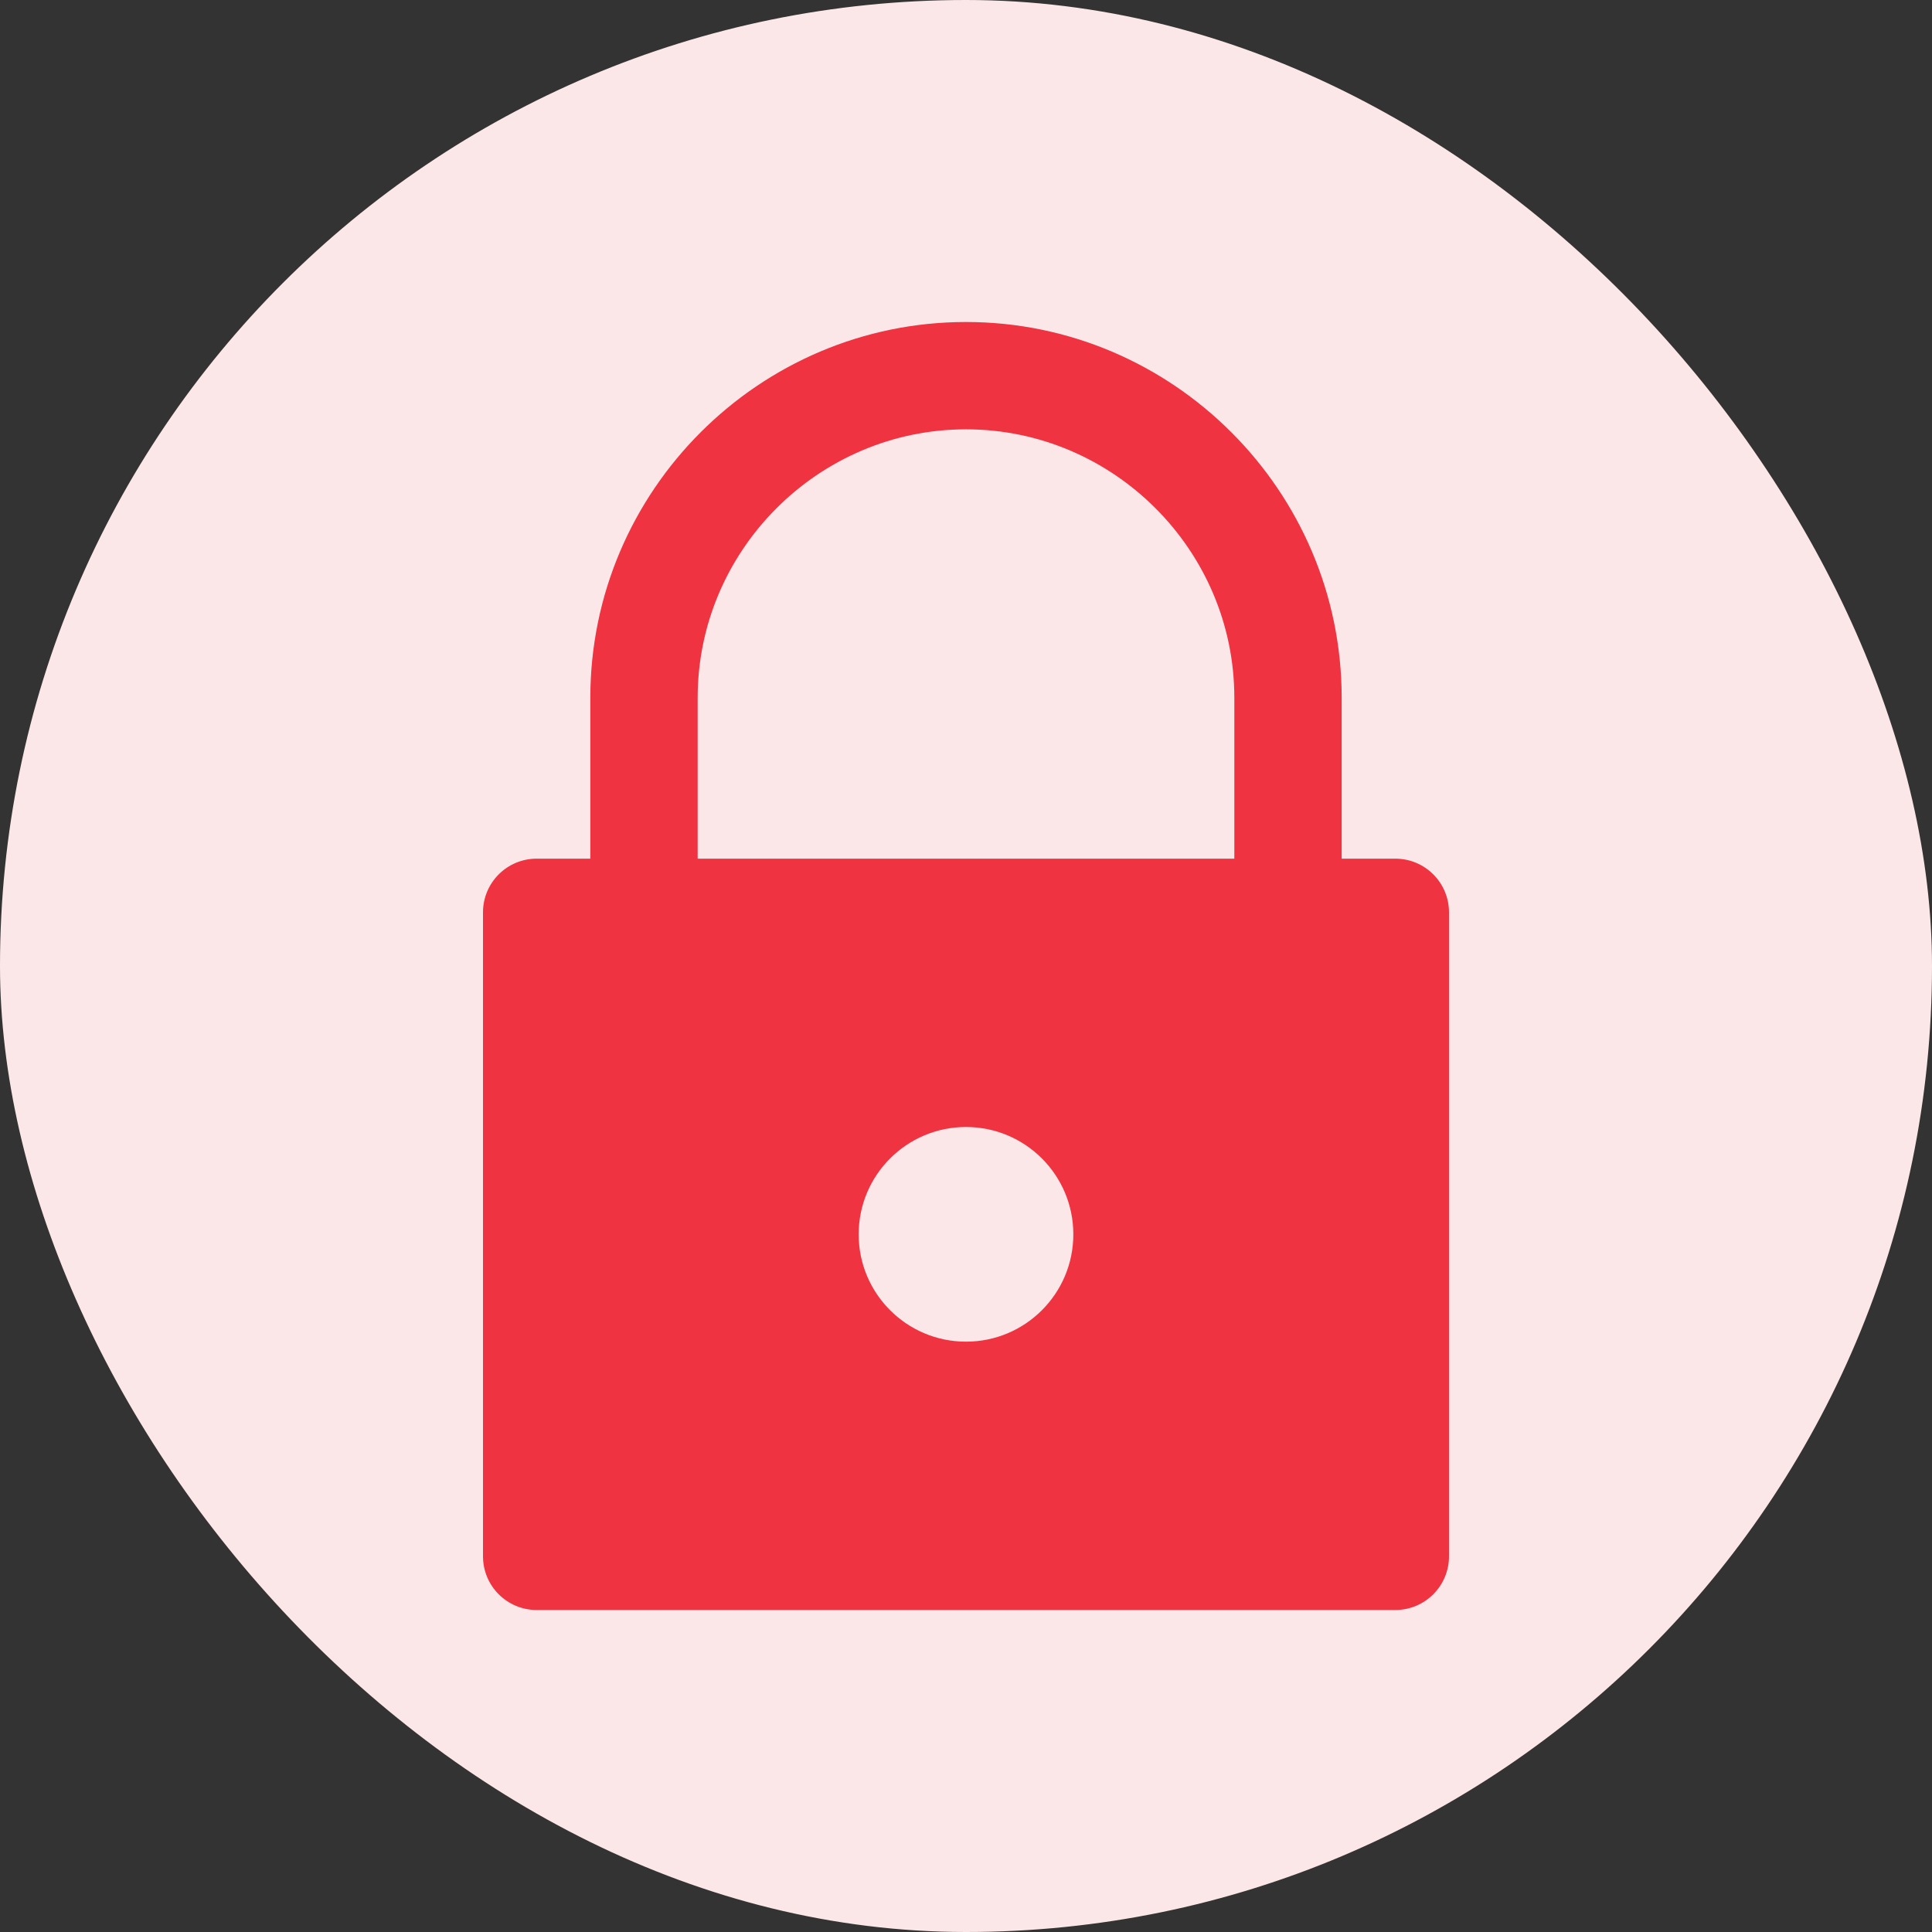
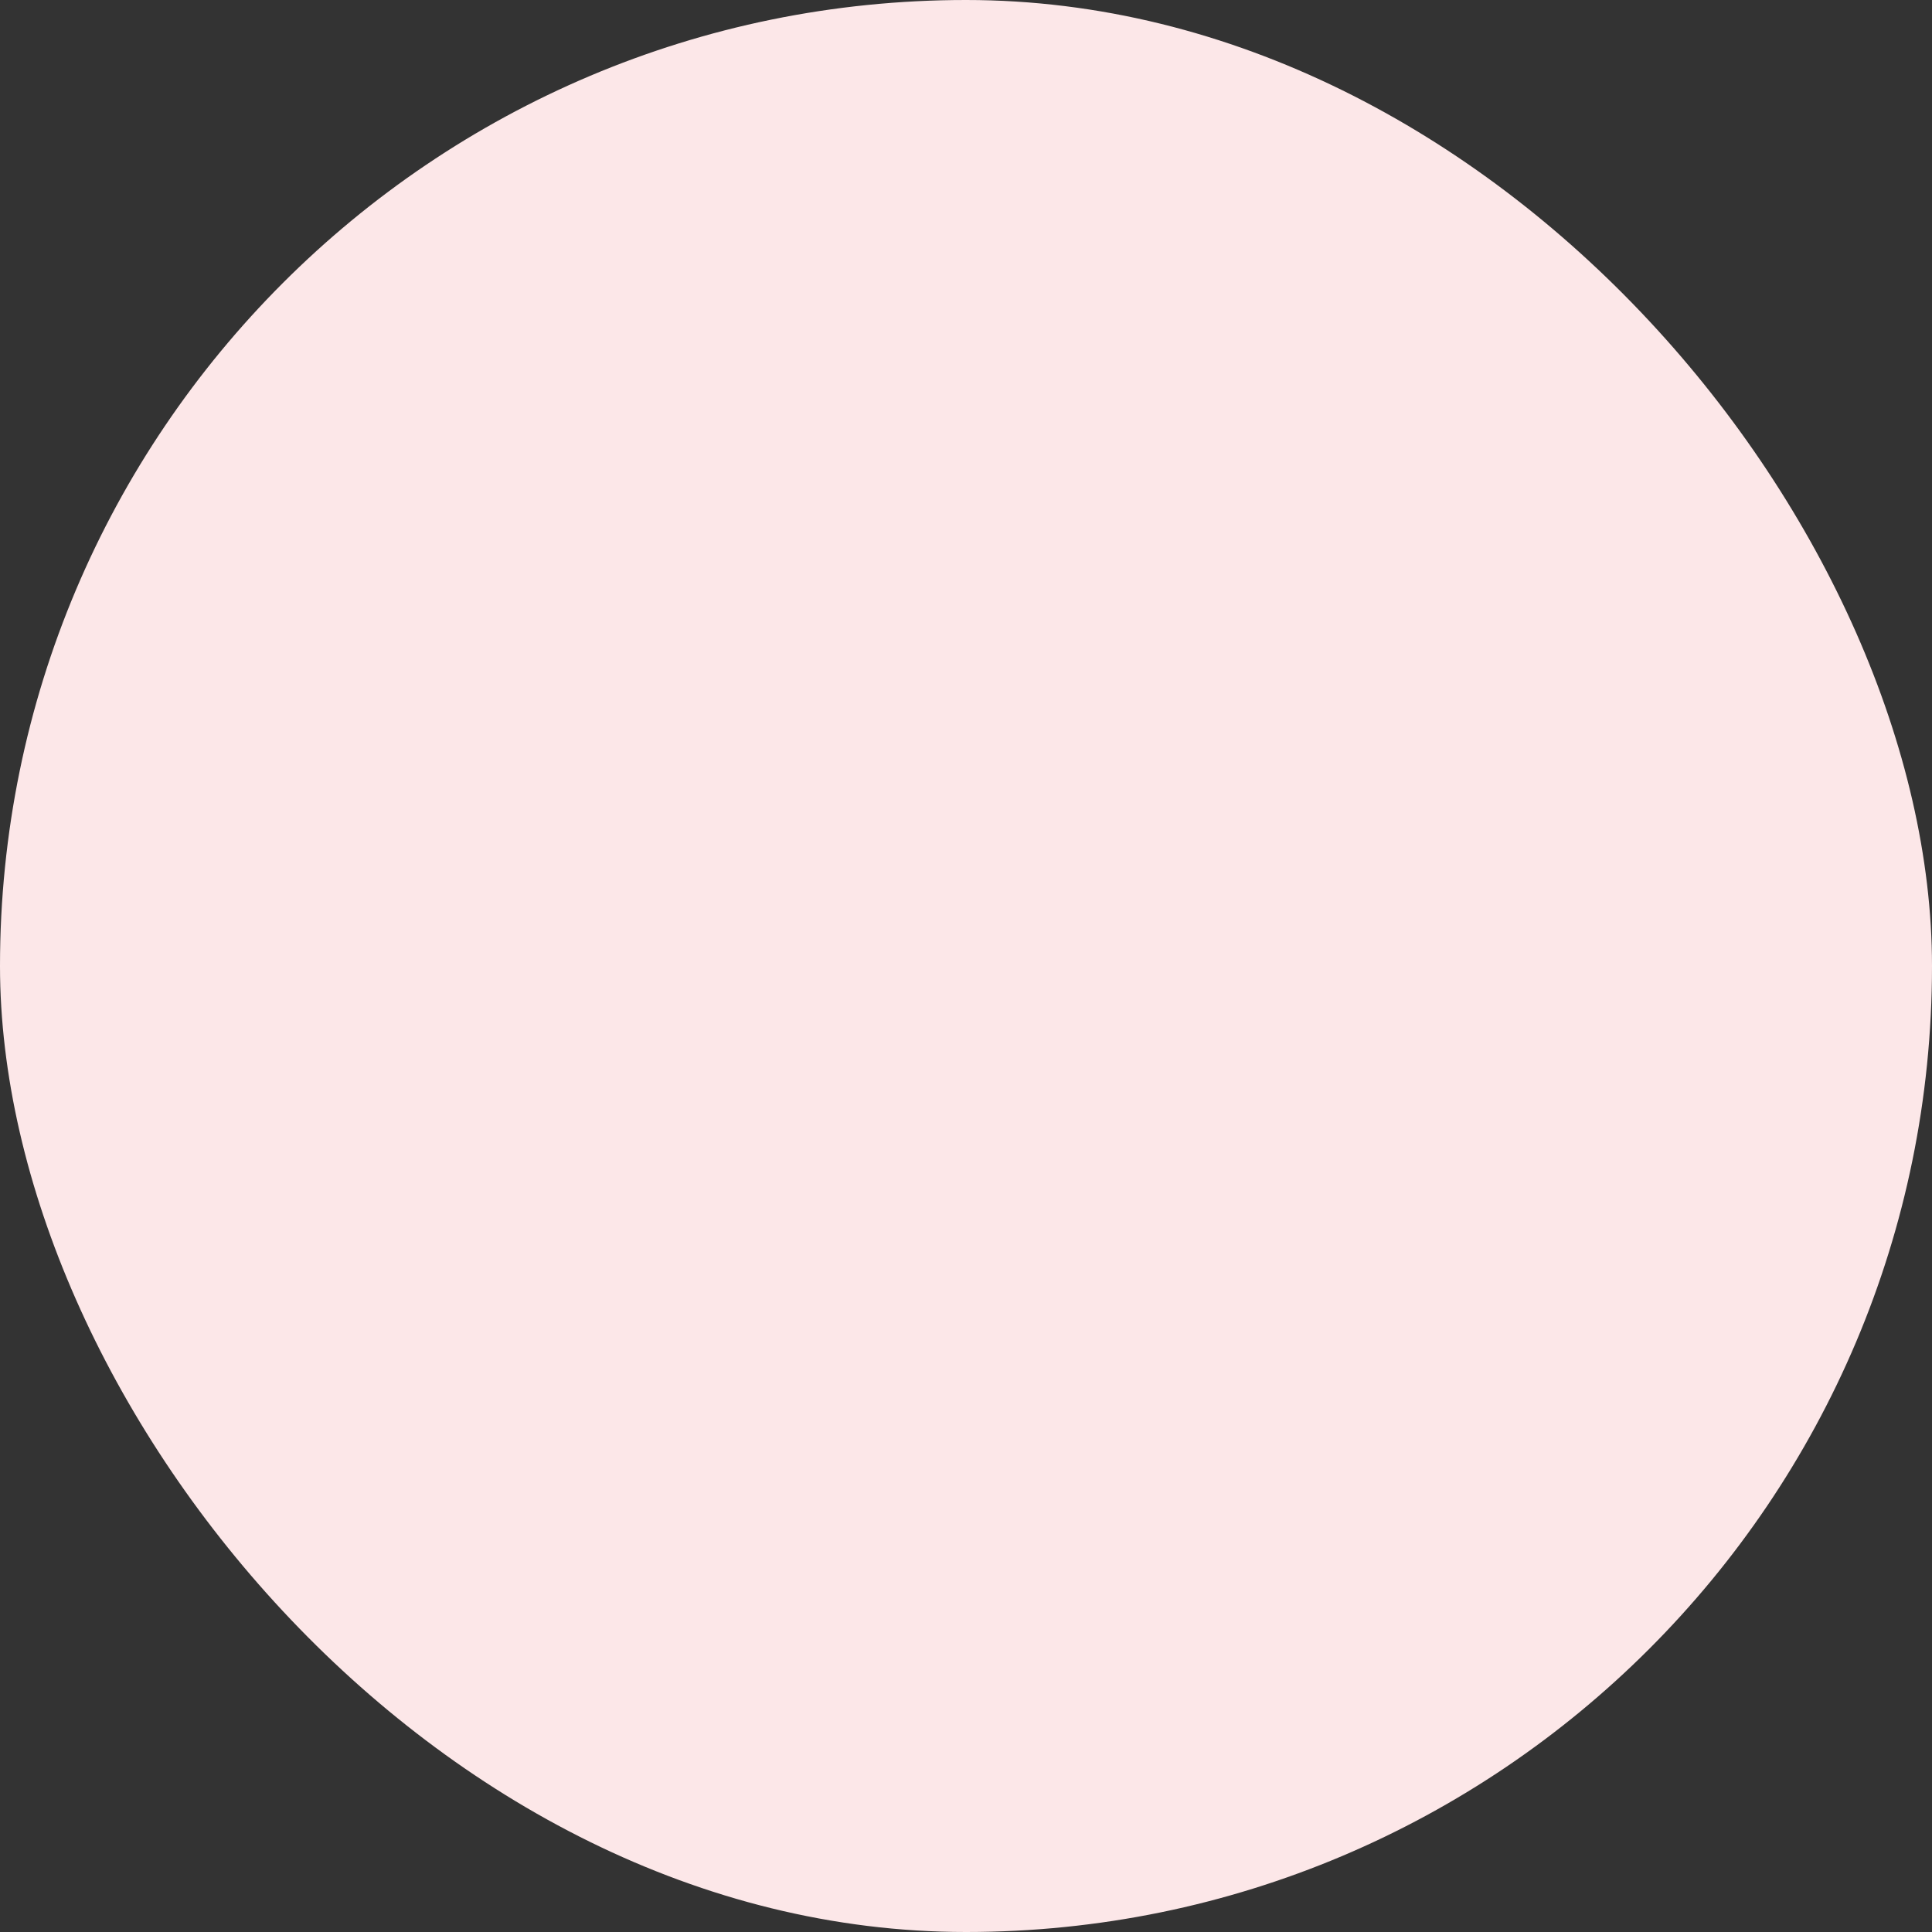
<svg xmlns="http://www.w3.org/2000/svg" width="72" height="72" viewBox="0 0 72 72" fill="none">
  <rect x="0" y="0" width="72" height="72" fill="#333333" stroke="none" />
  <rect width="72" height="72" rx="36" fill="#FCE7E8" />
-   <path fill-rule="evenodd" clip-rule="evenodd" d="M36 16C30.505 16 26 20.505 26 26V32H46V26C46 20.505 41.495 16 36 16ZM22 26V32H20C18.895 32 18 32.895 18 34V58C18 59.105 18.895 60 20 60H52C53.105 60 54 59.105 54 58V34C54 32.895 53.105 32 52 32H50V26C50 18.295 43.705 12 36 12C28.295 12 22 18.295 22 26ZM40 46C40 48.209 38.209 50 36 50C33.791 50 32 48.209 32 46C32 43.791 33.791 42 36 42C38.209 42 40 43.791 40 46Z" fill="#EF3340" />
</svg>